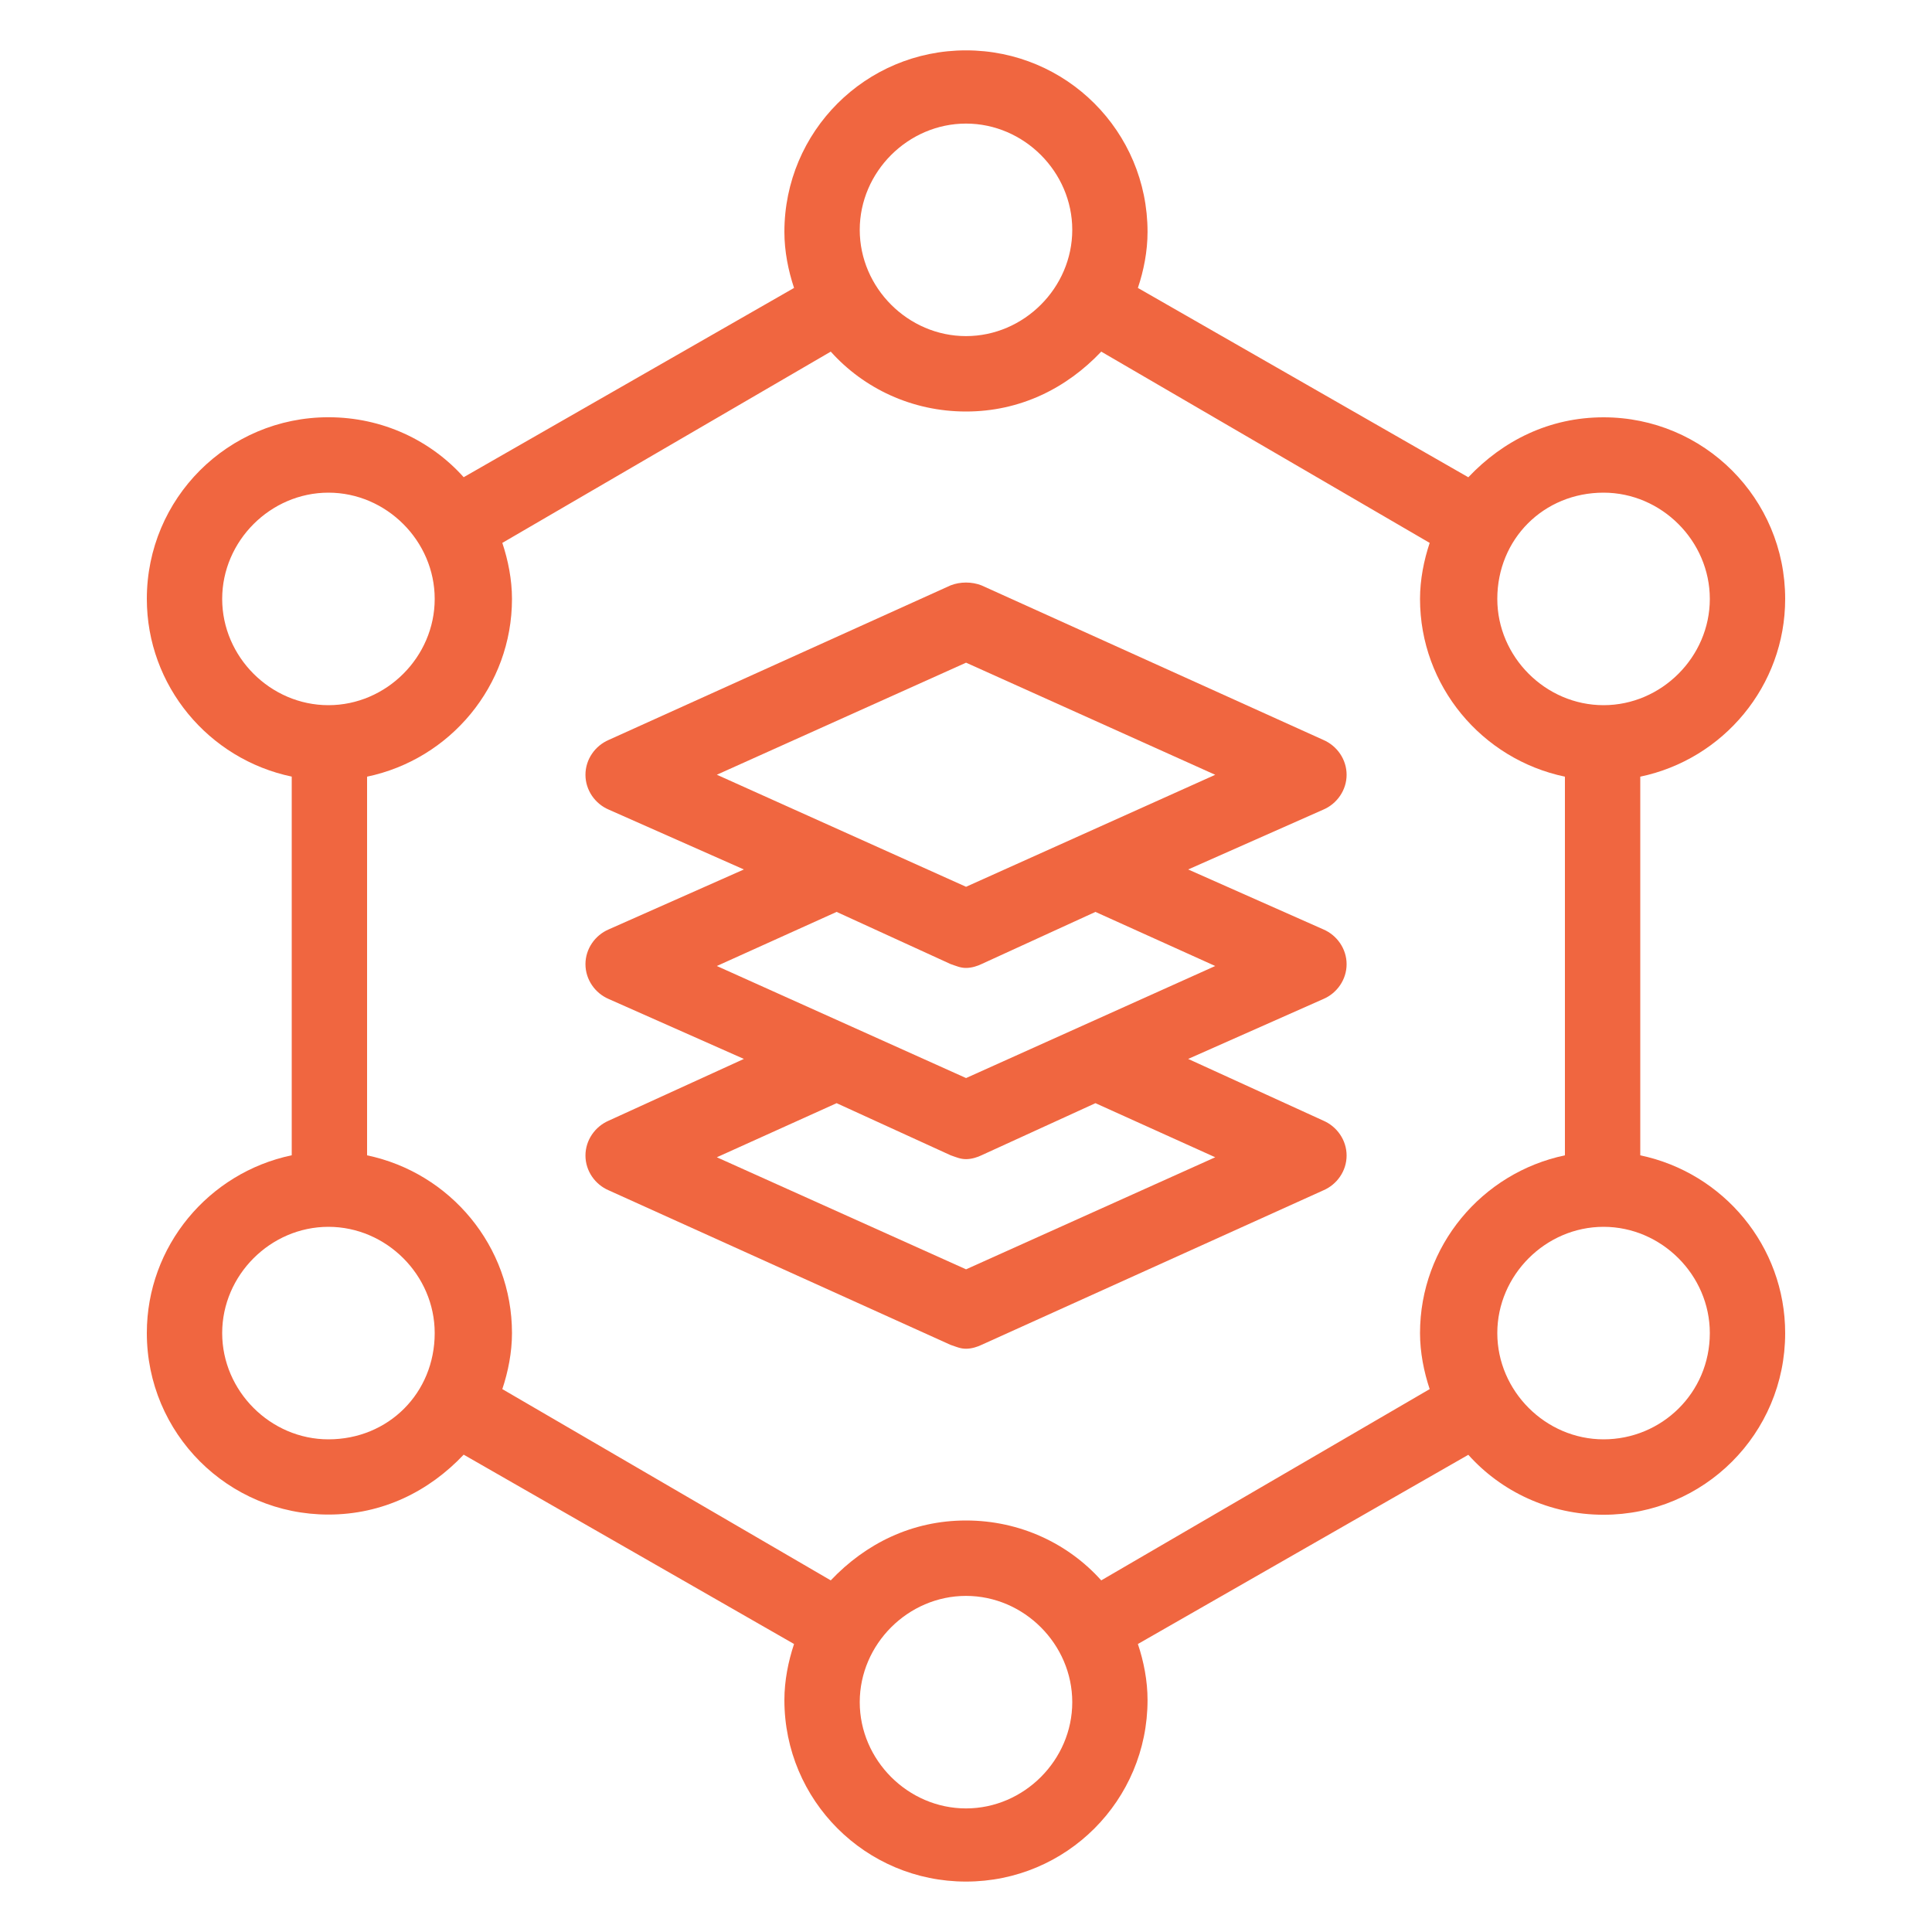
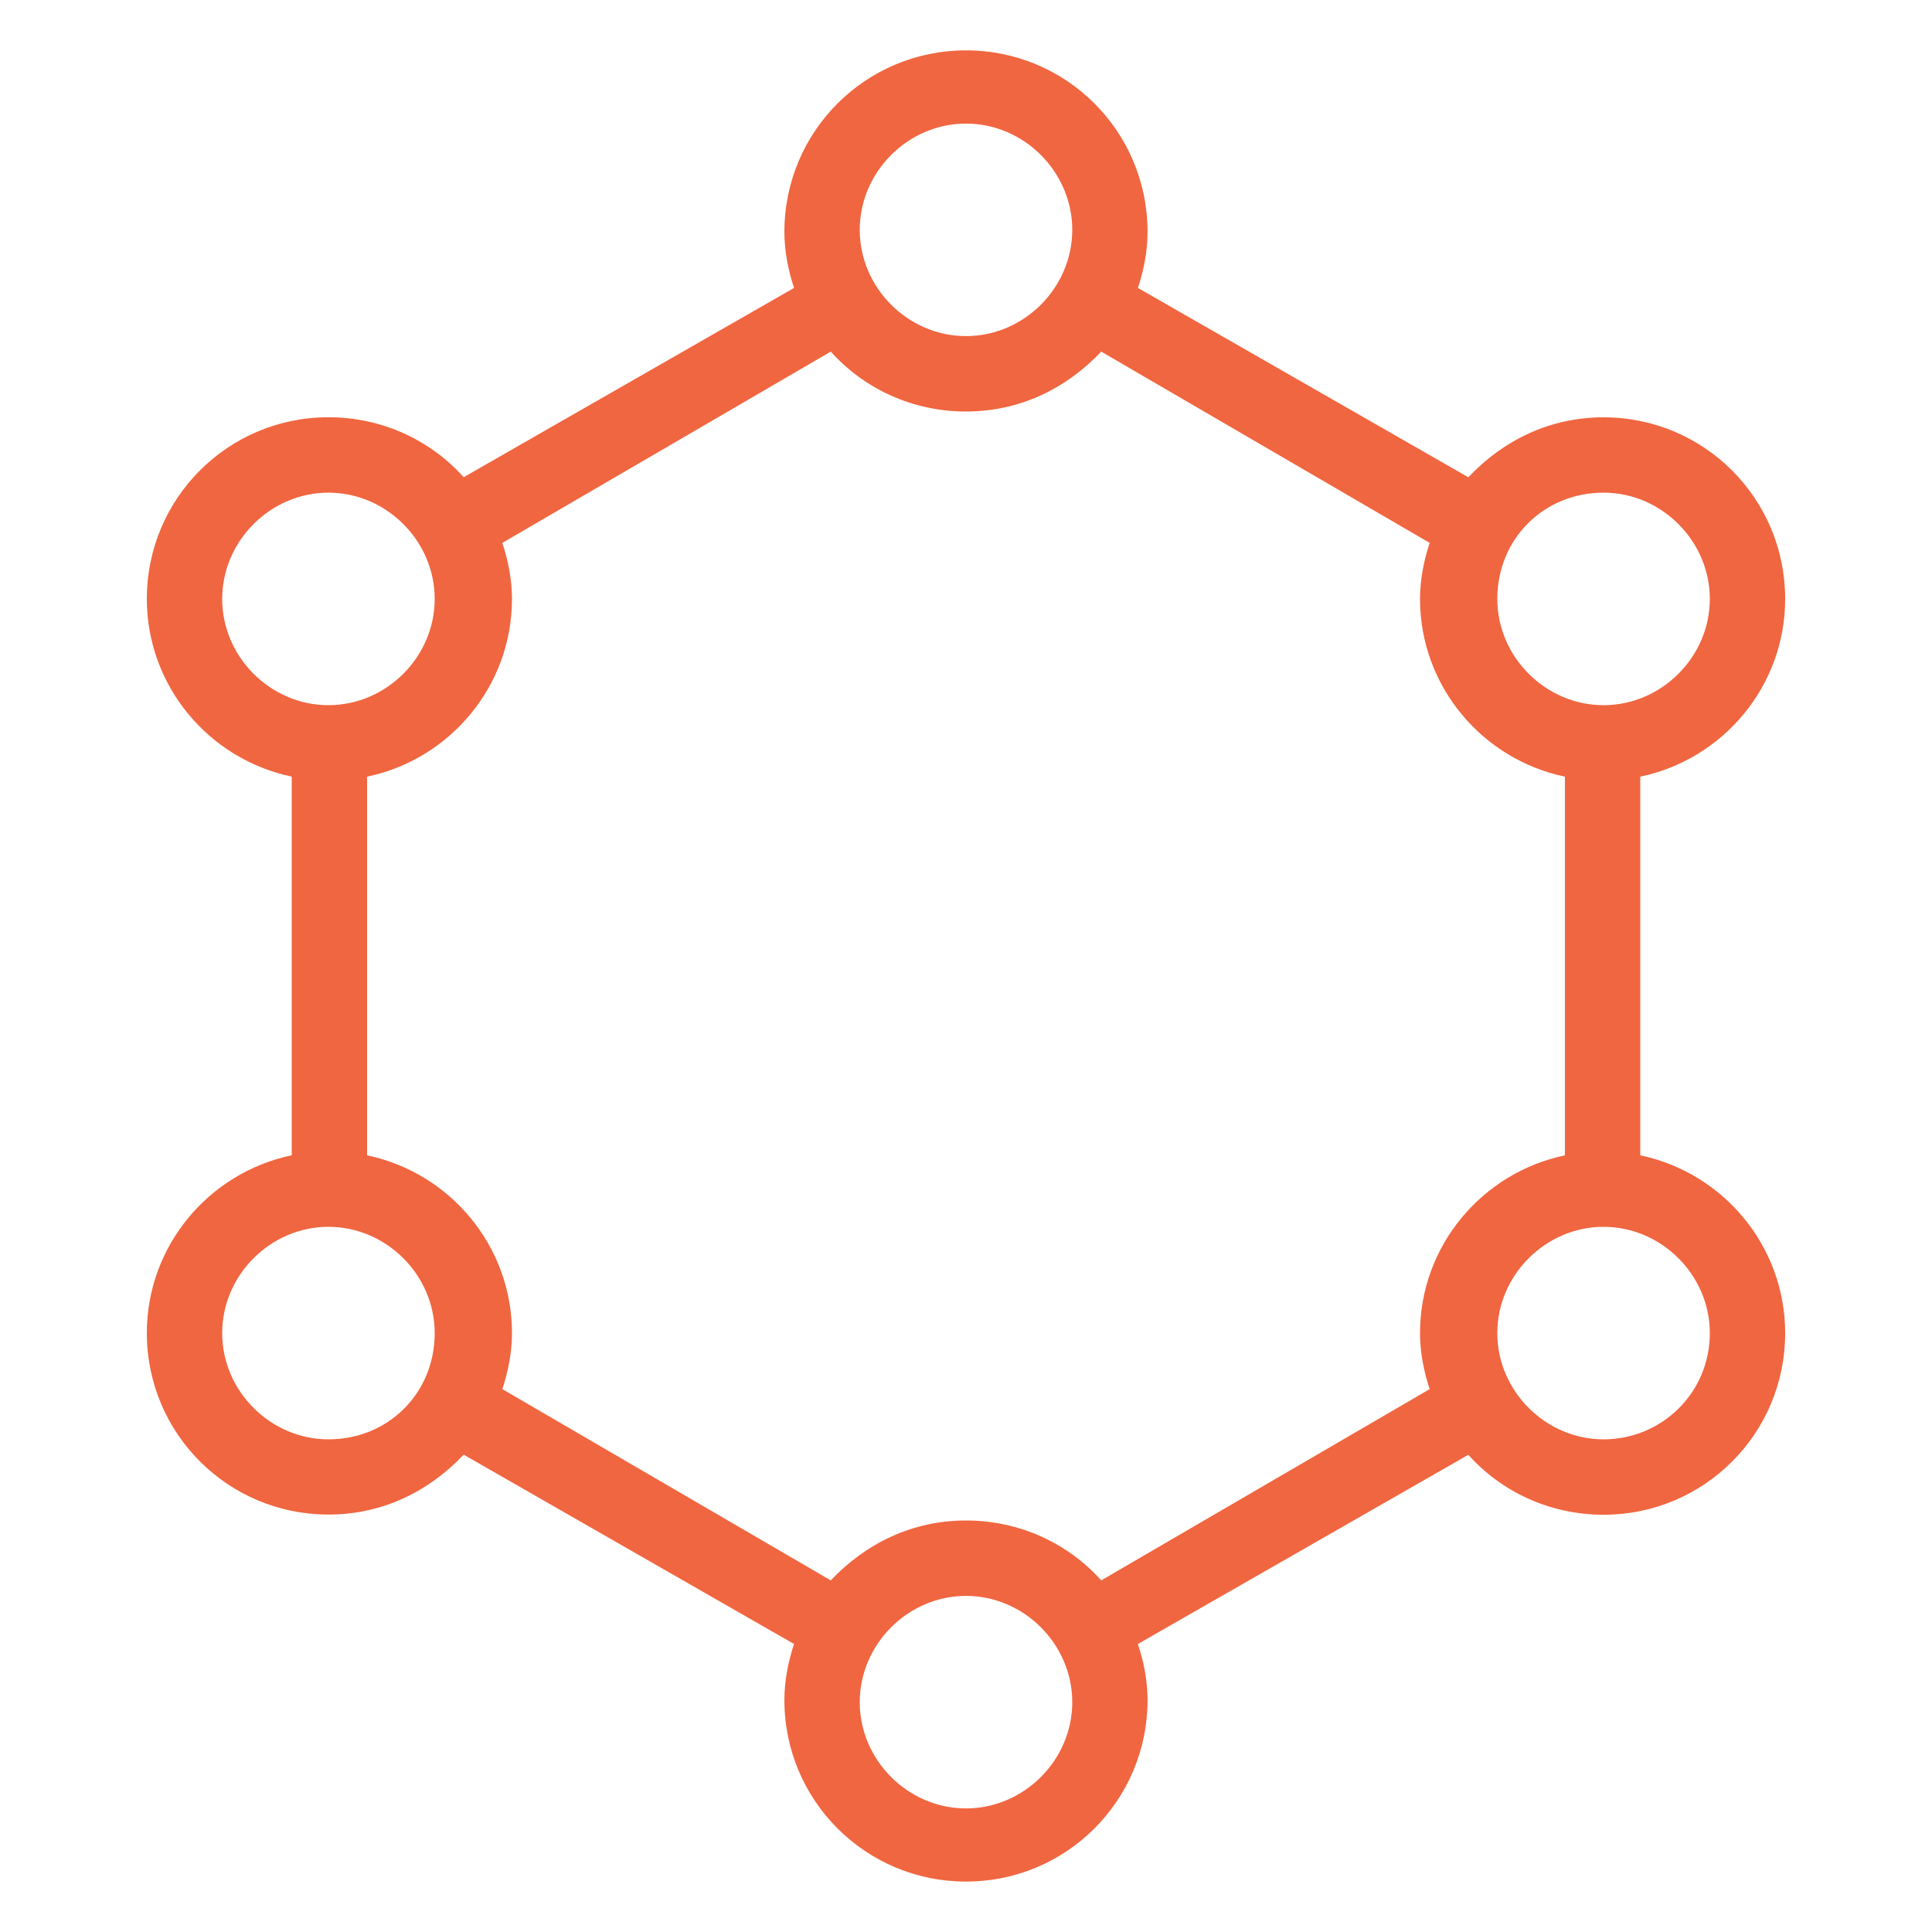
<svg xmlns="http://www.w3.org/2000/svg" width="30" height="30" viewBox="0 0 30 30" fill="none">
  <path d="M25.47 17.94V12.06C26.76 11.79 27.72 10.65 27.72 9.3C27.72 7.74 26.46 6.48 24.9 6.48C24.06 6.48 23.34 6.84 22.8 7.411L17.669 4.471C17.76 4.201 17.819 3.901 17.819 3.601C17.819 2.041 16.56 0.782 15 0.782C13.44 0.782 12.18 2.041 12.18 3.601C12.18 3.901 12.24 4.201 12.33 4.471L7.2 7.41C6.69 6.84 5.94 6.479 5.1 6.479C3.54 6.479 2.28 7.739 2.28 9.299C2.28 10.649 3.24 11.789 4.53 12.059V17.939C3.24 18.209 2.28 19.349 2.28 20.699C2.28 22.259 3.54 23.518 5.1 23.518C5.94 23.518 6.66 23.159 7.2 22.588L12.33 25.528C12.24 25.798 12.18 26.098 12.18 26.398C12.18 27.957 13.44 29.217 15 29.217C16.56 29.217 17.819 27.957 17.819 26.398C17.819 26.098 17.76 25.798 17.669 25.528L22.8 22.59C23.31 23.16 24.06 23.521 24.9 23.521C26.46 23.521 27.72 22.261 27.72 20.701C27.72 19.35 26.76 18.21 25.47 17.94V17.94ZM24.9 7.65C25.8 7.65 26.55 8.4 26.55 9.3C26.55 10.2 25.8 10.95 24.9 10.95C24 10.95 23.25 10.2 23.25 9.3C23.25 8.37 23.97 7.65 24.9 7.65ZM15 1.919C15.9 1.919 16.65 2.669 16.65 3.569C16.65 4.469 15.9 5.219 15 5.219C14.1 5.219 13.35 4.469 13.35 3.569C13.35 2.669 14.1 1.919 15 1.919ZM3.45 9.3C3.45 8.4 4.2 7.65 5.1 7.65C6 7.65 6.75 8.4 6.75 9.3C6.75 10.2 6 10.95 5.1 10.95C4.2 10.95 3.45 10.2 3.45 9.3ZM5.1 22.35C4.2 22.35 3.45 21.6 3.45 20.7C3.45 19.8 4.2 19.05 5.1 19.05C6 19.05 6.75 19.8 6.75 20.7C6.75 21.631 6.031 22.35 5.1 22.35ZM15 28.081C14.1 28.081 13.35 27.331 13.35 26.431C13.35 25.531 14.1 24.781 15 24.781C15.9 24.781 16.65 25.531 16.65 26.431C16.65 27.331 15.9 28.081 15 28.081ZM17.1 24.54C16.59 23.971 15.84 23.61 15 23.61C14.16 23.61 13.44 23.97 12.9 24.54L7.8 21.57C7.89 21.3 7.95 21 7.95 20.7C7.95 19.35 6.99 18.21 5.7 17.94V12.06C6.99 11.79 7.95 10.65 7.95 9.3C7.95 9 7.89 8.7 7.8 8.43L12.9 5.46C13.41 6.029 14.16 6.39 15 6.39C15.84 6.39 16.56 6.03 17.1 5.46L22.2 8.43C22.11 8.7 22.05 9 22.05 9.3C22.05 10.65 23.01 11.79 24.3 12.06V17.94C23.01 18.21 22.05 19.35 22.05 20.7C22.05 21 22.11 21.3 22.2 21.57L17.1 24.54ZM24.9 22.35C24 22.35 23.25 21.6 23.25 20.7C23.25 19.8 24 19.05 24.9 19.05C25.8 19.05 26.55 19.8 26.55 20.7C26.55 21.631 25.8 22.35 24.9 22.35Z" fill="#F06640" />
-   <path d="M20.91 12.031C20.91 11.79 20.76 11.581 20.55 11.49L15.241 9.09C15.091 9.031 14.91 9.031 14.76 9.09L9.451 11.49C9.241 11.581 9.091 11.79 9.091 12.031C9.091 12.271 9.241 12.481 9.451 12.571L11.551 13.501L9.451 14.432C9.241 14.522 9.091 14.732 9.091 14.972C9.091 15.212 9.241 15.422 9.451 15.512L11.551 16.443L9.451 17.402C9.241 17.493 9.091 17.703 9.091 17.943C9.091 18.183 9.241 18.393 9.451 18.483L14.76 20.883C14.851 20.913 14.91 20.943 15.001 20.943C15.091 20.943 15.181 20.912 15.241 20.883L20.55 18.483C20.76 18.393 20.91 18.183 20.91 17.943C20.91 17.703 20.76 17.493 20.55 17.402L18.45 16.443L20.55 15.512C20.76 15.422 20.91 15.212 20.91 14.972C20.91 14.732 20.76 14.522 20.55 14.432L18.45 13.501L20.55 12.571C20.76 12.481 20.91 12.27 20.91 12.031H20.91ZM18.87 17.97L15.001 19.71L11.131 17.97L12.991 17.13L14.761 17.939C14.851 17.97 14.911 17.999 15.001 17.999C15.091 17.999 15.181 17.968 15.241 17.939L17.01 17.13L18.87 17.97ZM18.87 15L15.001 16.74L11.131 15L12.991 14.16L14.761 14.97C14.851 15 14.911 15.03 15.001 15.03C15.091 15.03 15.181 14.999 15.241 14.97L17.01 14.16L18.87 15ZM15.001 13.77L11.131 12.03L15.001 10.29L18.87 12.031L15.001 13.77Z" fill="#F06640" />
</svg>